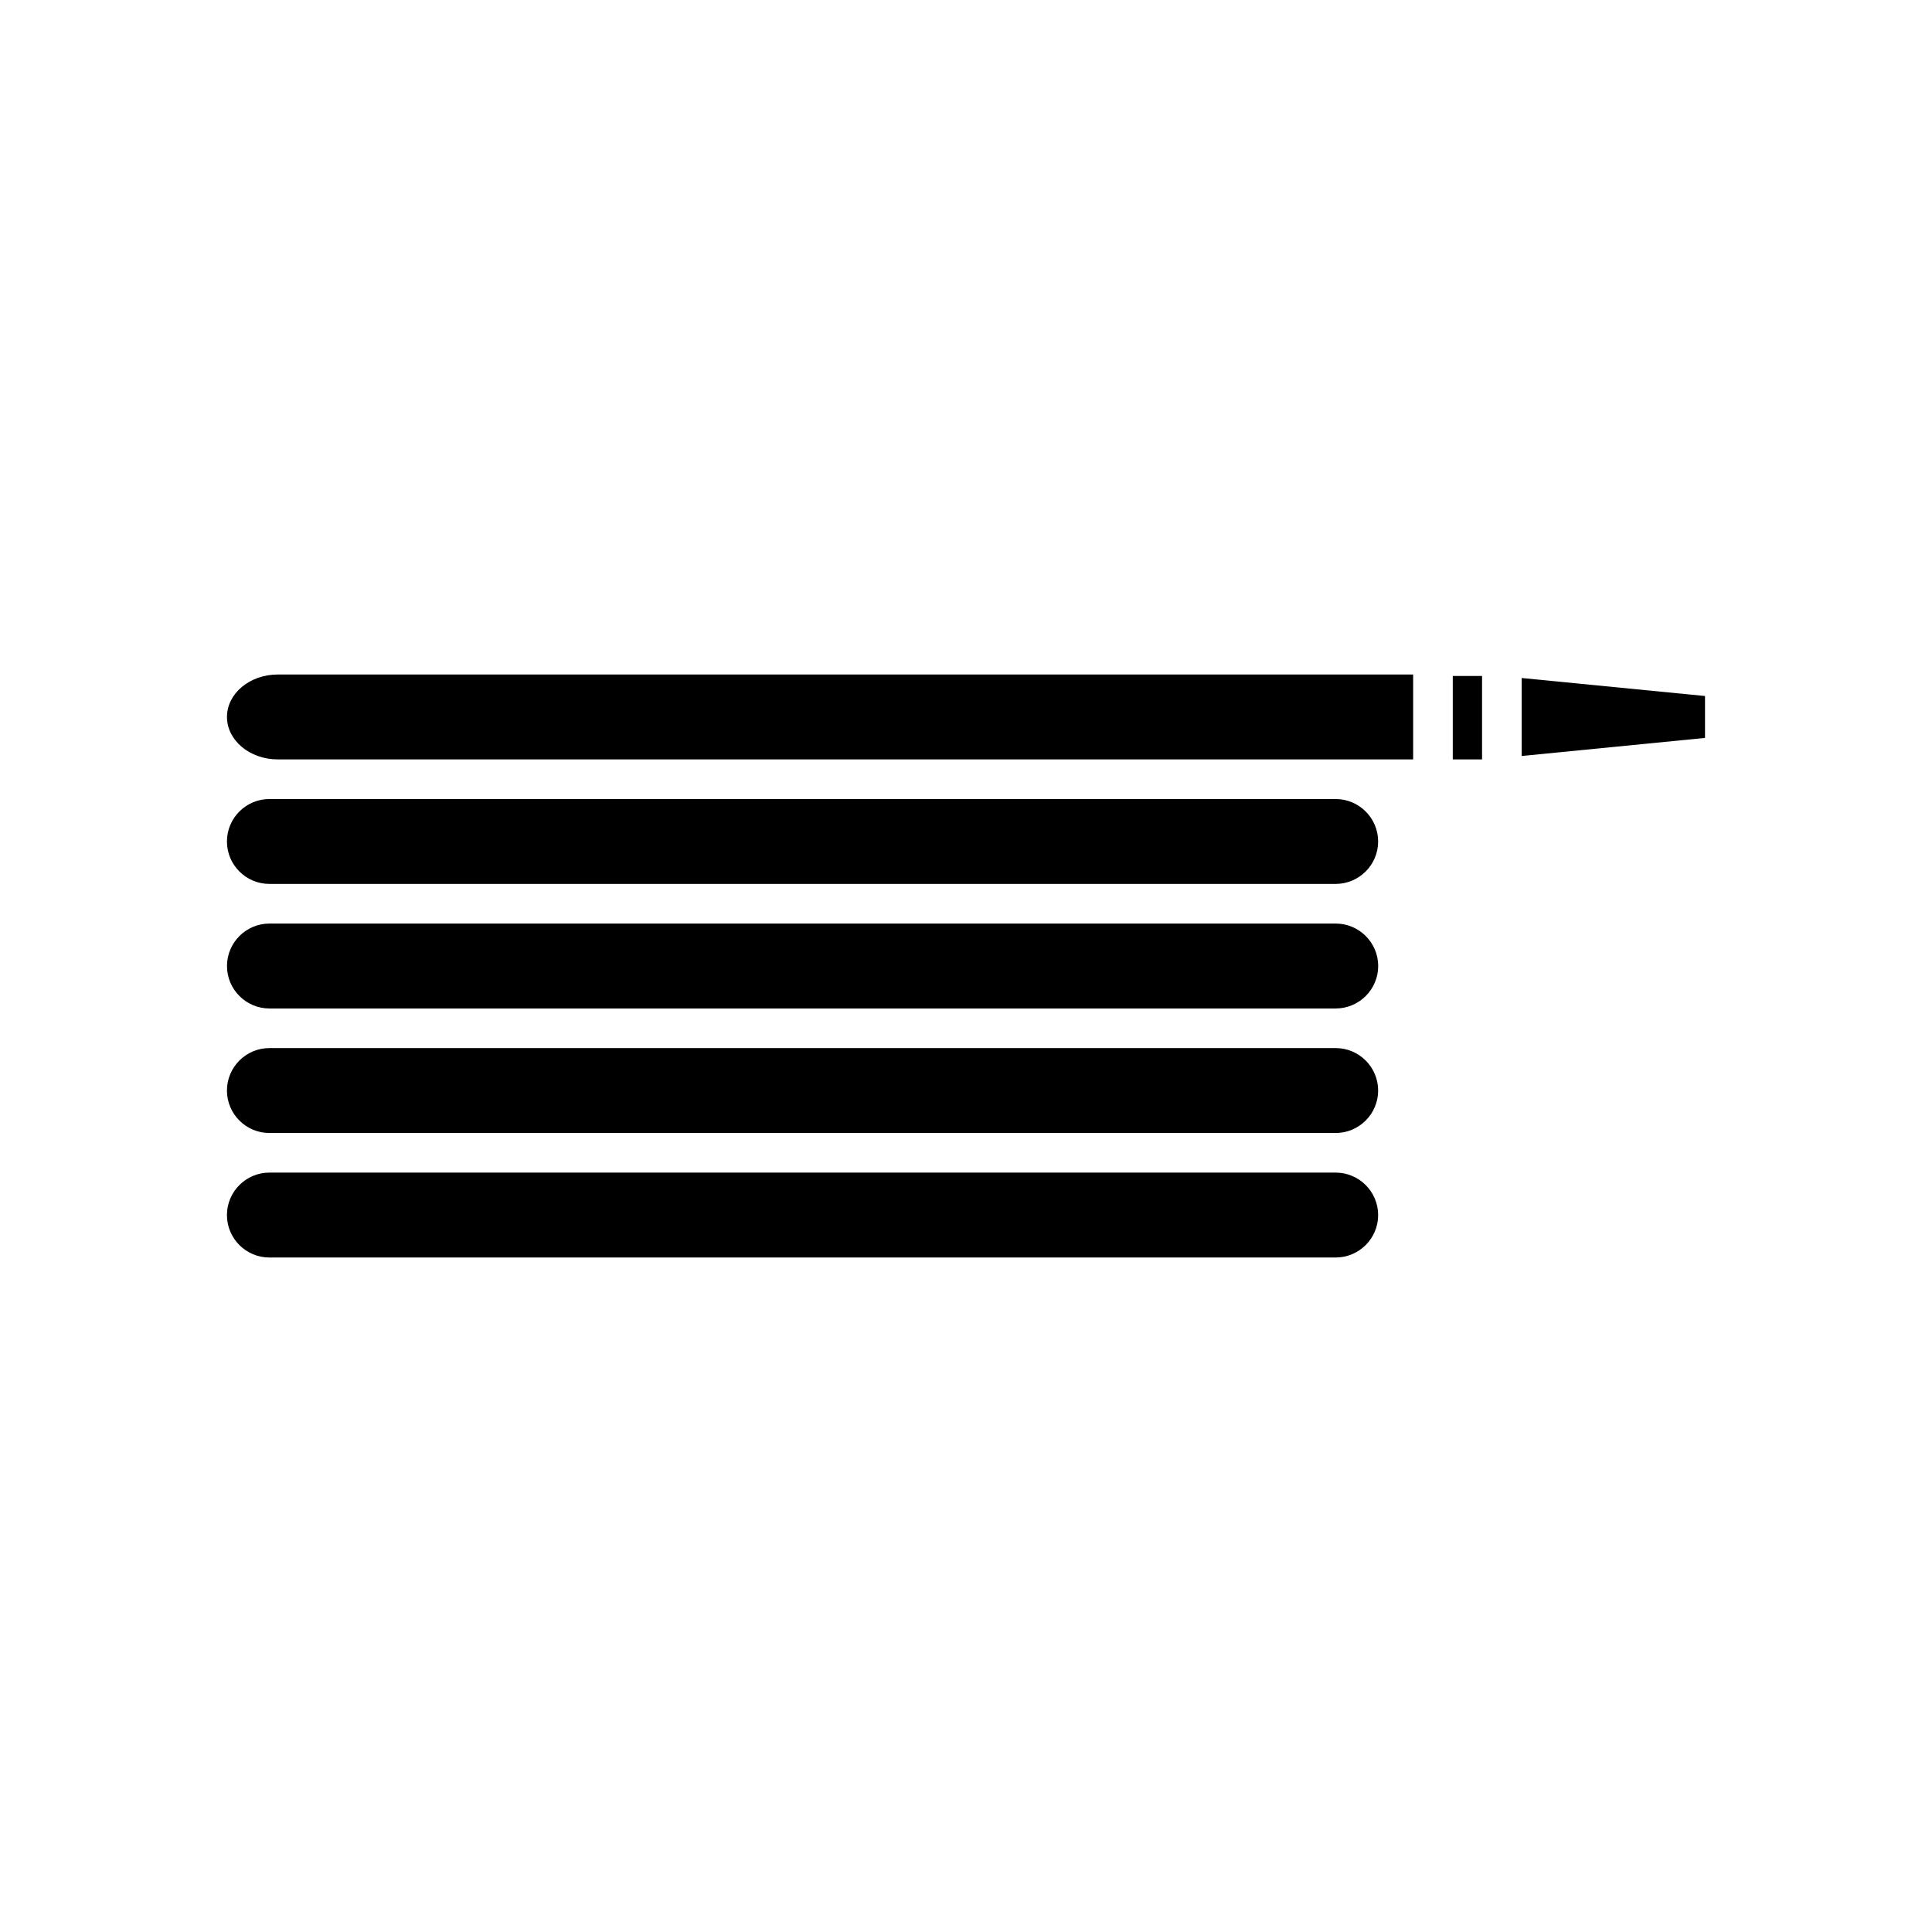
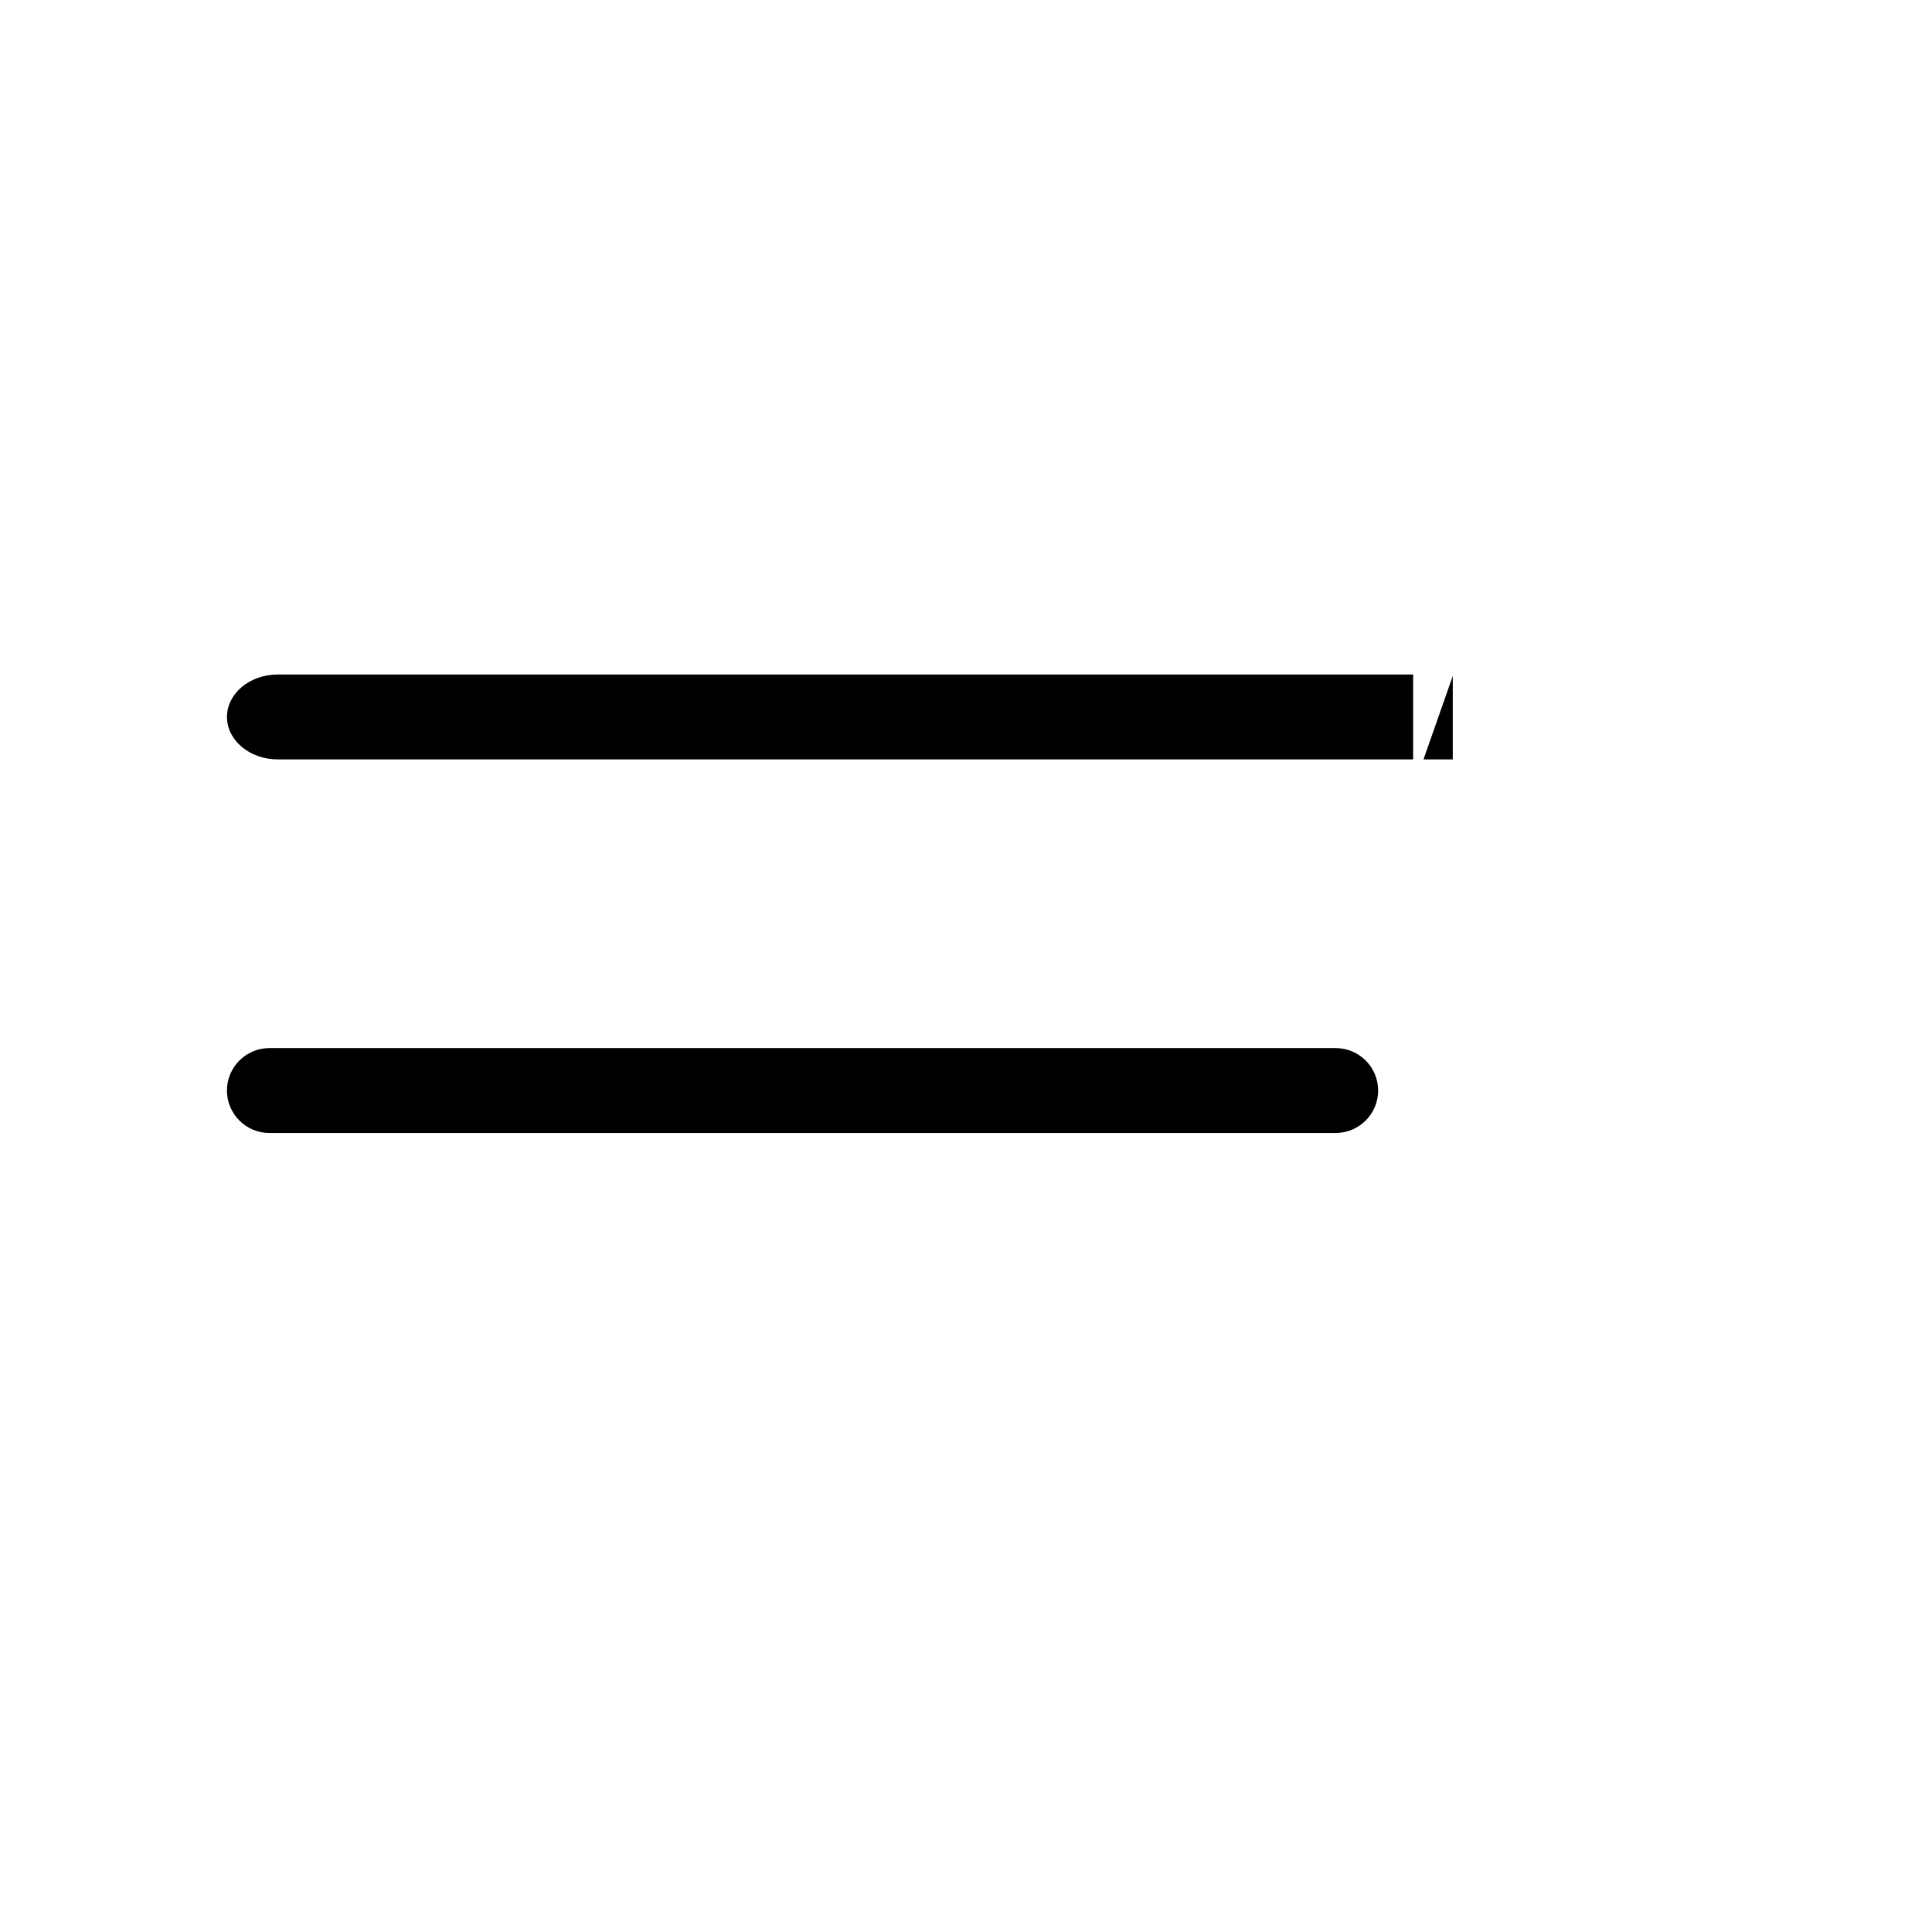
<svg xmlns="http://www.w3.org/2000/svg" fill="#000000" width="800px" height="800px" version="1.1" viewBox="144 144 512 512">
  <g>
-     <path d="m497.99 388.75h-0.027-282.55-0.027c-6.191 0.016-11.23 5.055-11.23 11.258s5.047 11.25 11.258 11.25h282.56c6.207 0 11.262-5.047 11.262-11.25 0-6.199-5.039-11.242-11.238-11.258z" />
-     <path d="m497.96 355.75h-282.56c-6.207 0-11.258 5.047-11.258 11.25 0 6.199 5.031 11.234 11.23 11.25h0.027 282.56 0.027c6.199-0.016 11.234-5.055 11.234-11.25 0-6.203-5.055-11.25-11.262-11.25z" />
    <path d="m497.96 421.75h-282.56c-6.207 0-11.258 5.047-11.258 11.258 0 6.203 5.047 11.246 11.258 11.246h282.56c6.207 0 11.262-5.043 11.262-11.246 0-6.215-5.055-11.258-11.262-11.258z" />
-     <path d="m497.96 454.75h-282.56c-6.207 0-11.258 5.047-11.258 11.258 0 6.203 5.047 11.246 11.258 11.246h282.56c6.207 0 11.262-5.043 11.262-11.246 0-6.211-5.055-11.258-11.262-11.258z" />
-     <path d="m547.26 323.68v20.664l48.586-4.785v-11.109z" />
-     <path d="m529 323.14h7.762v22.113h-7.762z" />
+     <path d="m529 323.14v22.113h-7.762z" />
    <path d="m204.15 334c0 6.203 6.035 11.25 13.457 11.25h300.89v-22.504l-300.89 0.004c-7.422 0-13.457 5.047-13.457 11.25z" />
  </g>
</svg>